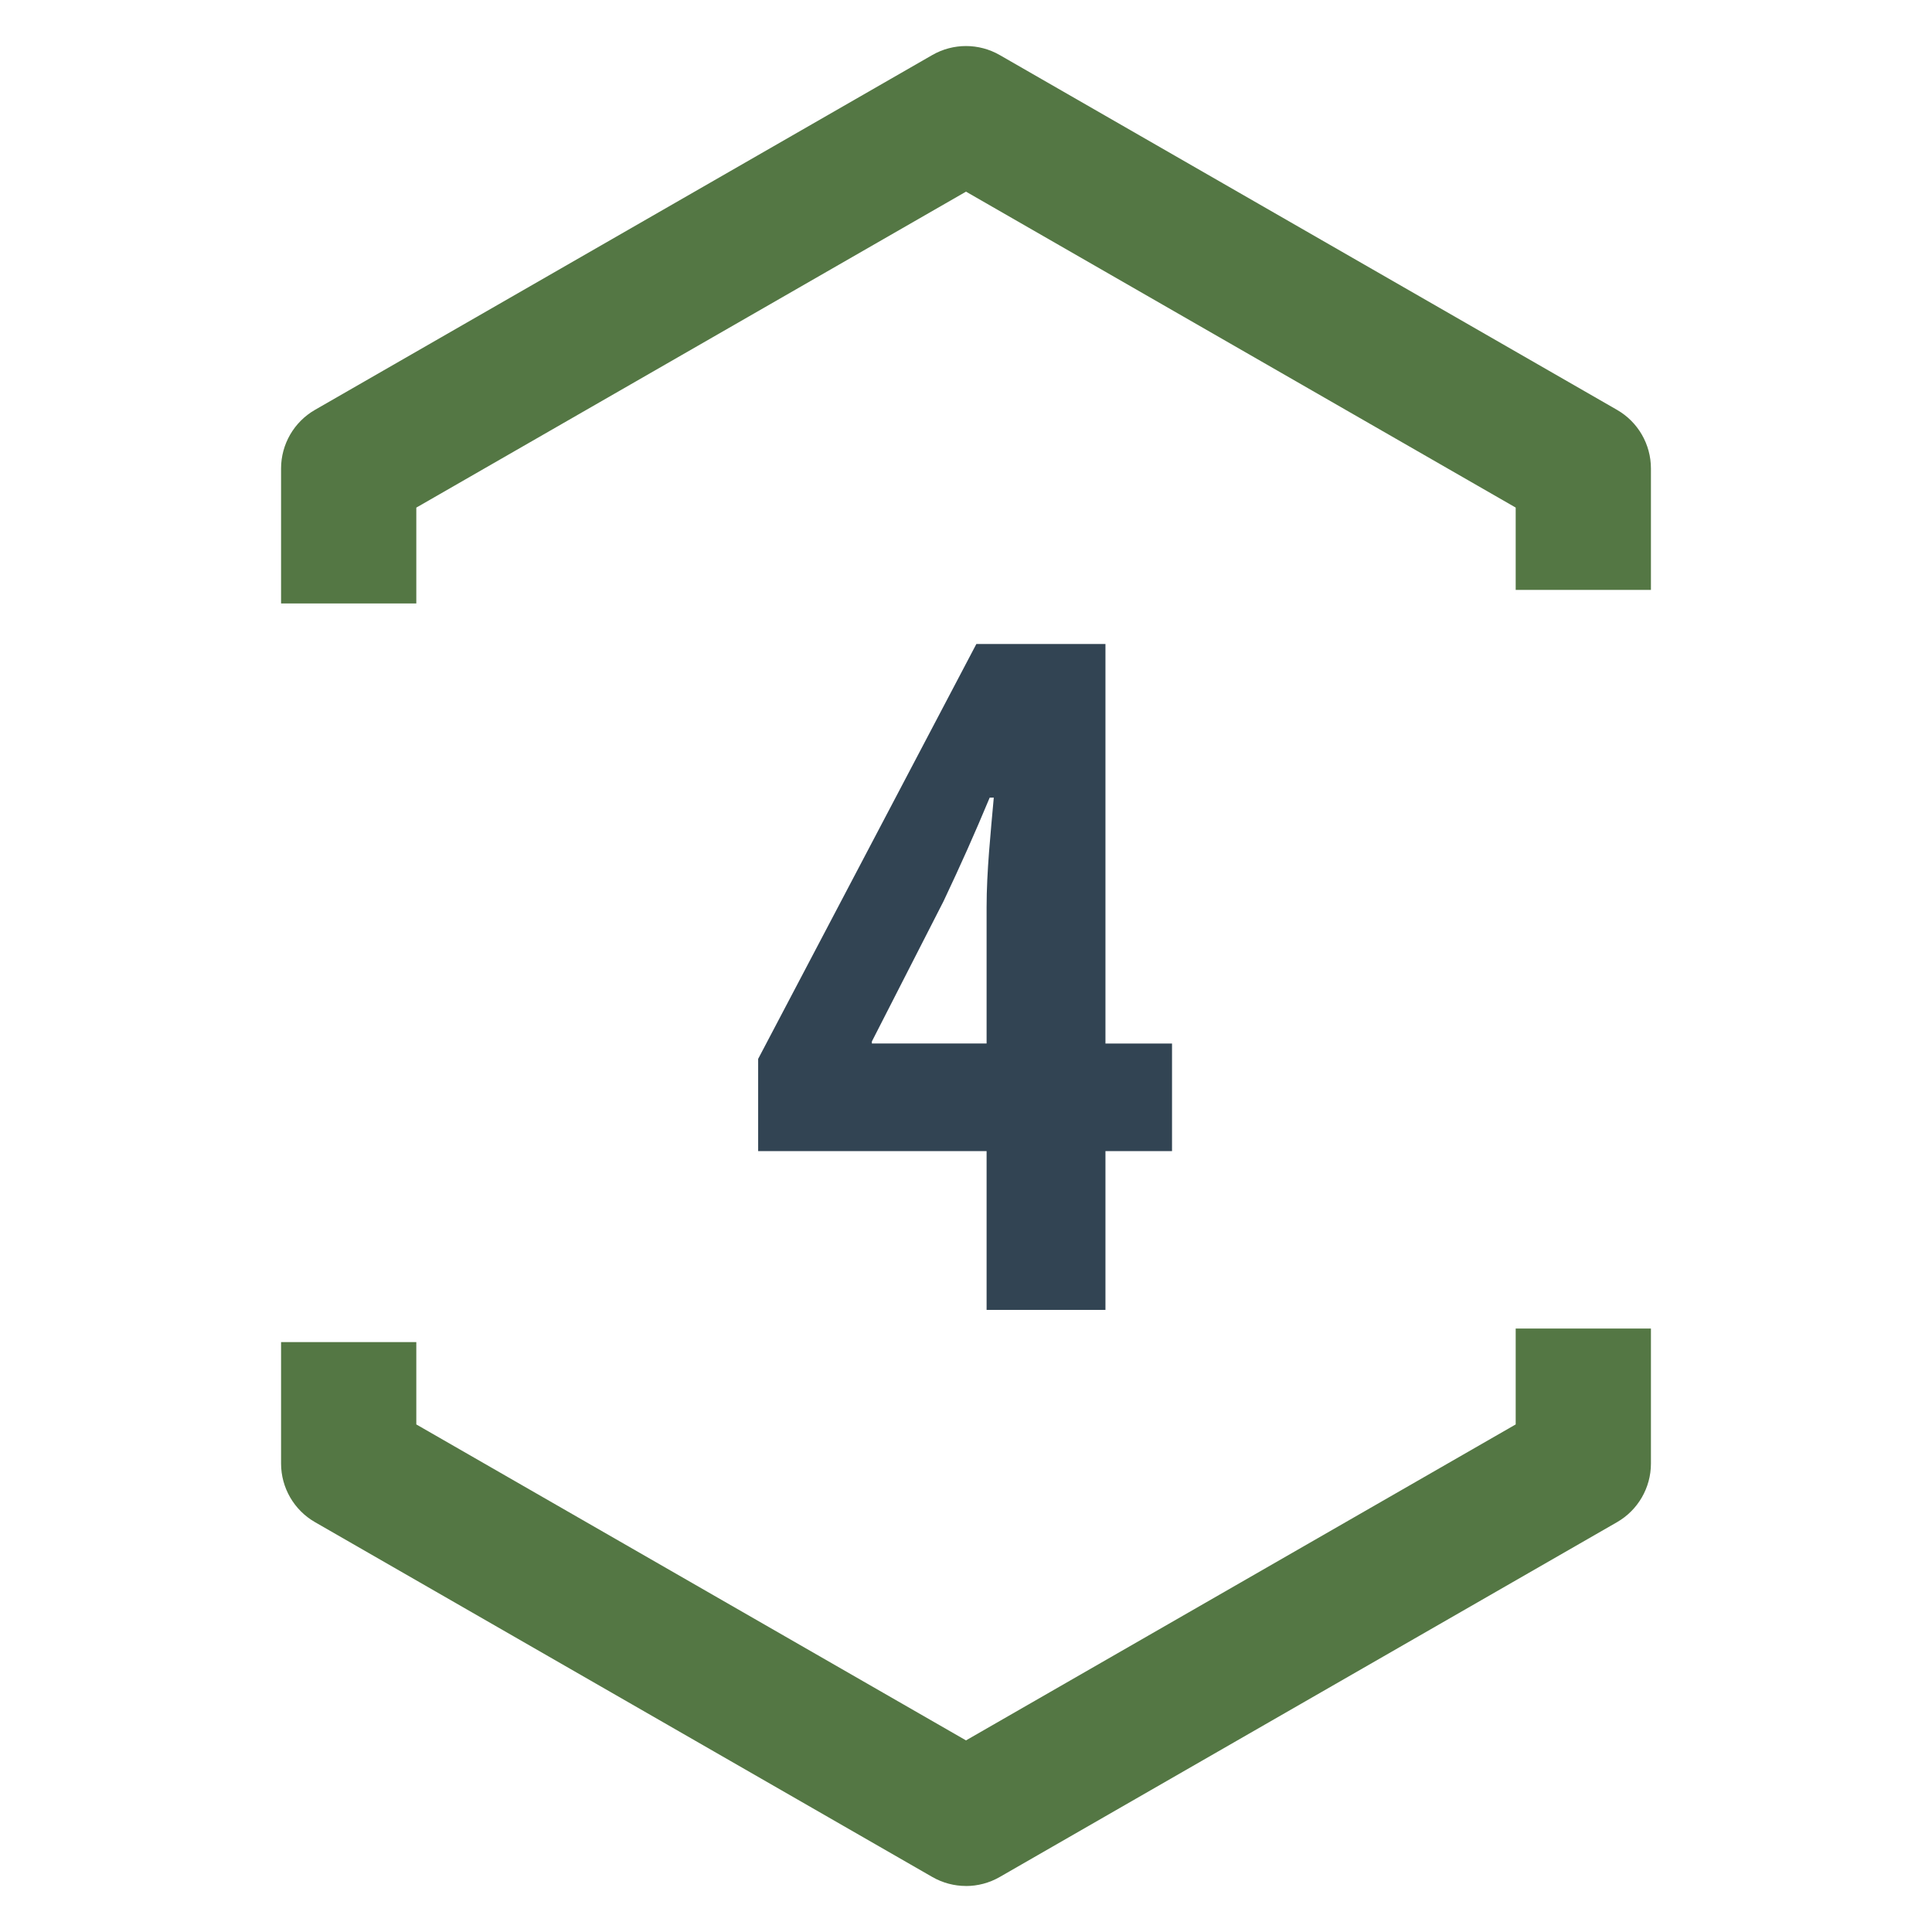
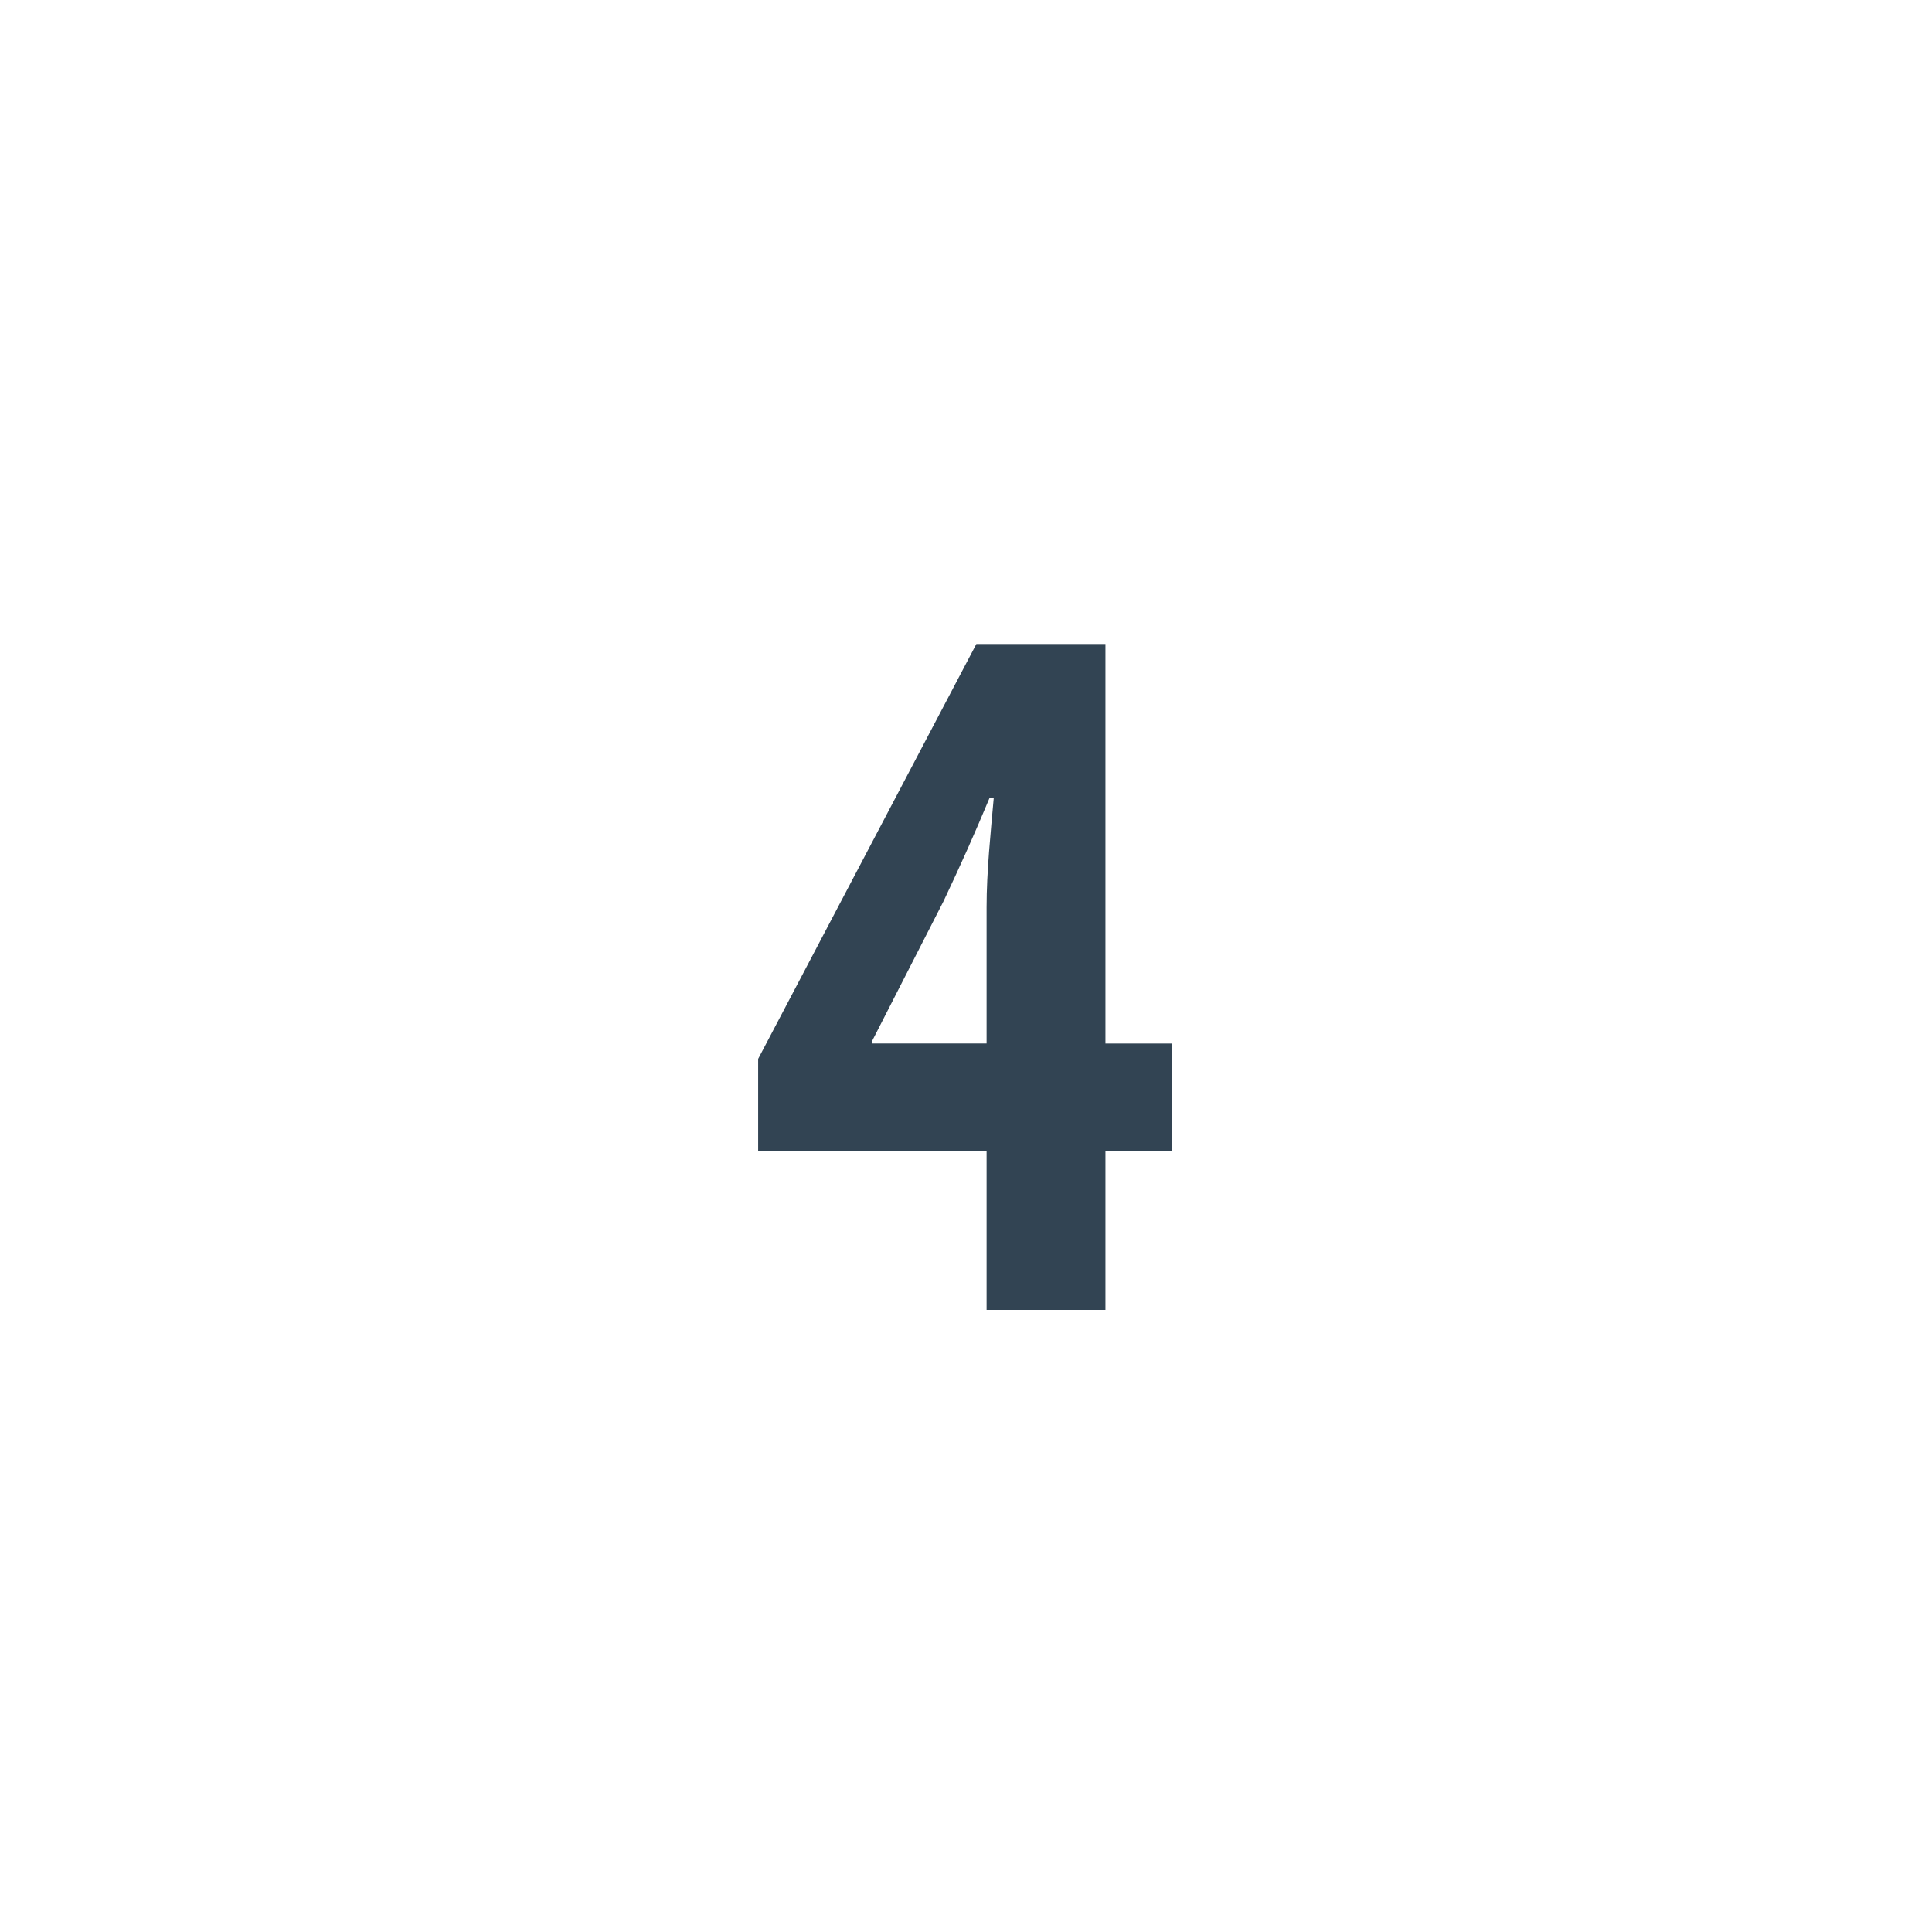
<svg xmlns="http://www.w3.org/2000/svg" id="Layer_1" data-name="Layer 1" viewBox="0 0 500 500">
  <defs>
    <style>      .cls-1 {        fill: #547744;      }      .cls-2 {        fill: #324453;      }    </style>
  </defs>
-   <path class="cls-1" d="M107.74,156.18h-35v-34.94c0-6.26,3.35-12.05,8.78-15.17L241.28,14.24c5.4-3.1,12.04-3.1,17.44,0l159.76,91.83c5.43,3.12,8.78,8.91,8.78,15.17v31.42h-35v-21.3L250,49.6l-142.26,81.77v24.81Z" />
-   <path class="cls-1" d="M250,488.09c-3.01,0-6.02-.78-8.72-2.33l-159.76-91.83c-5.43-3.12-8.78-8.91-8.78-15.17v-31.42h35v21.3l142.26,81.77,142.26-81.77v-24.81h35v34.94c0,6.26-3.35,12.05-8.78,15.17l-159.76,91.83c-2.7,1.55-5.71,2.33-8.72,2.33Z" />
  <path class="cls-2" d="M255.33,338.99v-41.09h-59.12v-23.86l56.47-107.37h33.41v103.4h17.23v27.84h-17.23v41.09h-30.76ZM255.33,270.06v-35.26c0-9.28,1.06-19.35,1.86-28.37h-1.06c-3.98,9.54-7.42,17.23-11.93,26.78l-18.56,36.32v.53h29.69Z" />
</svg>